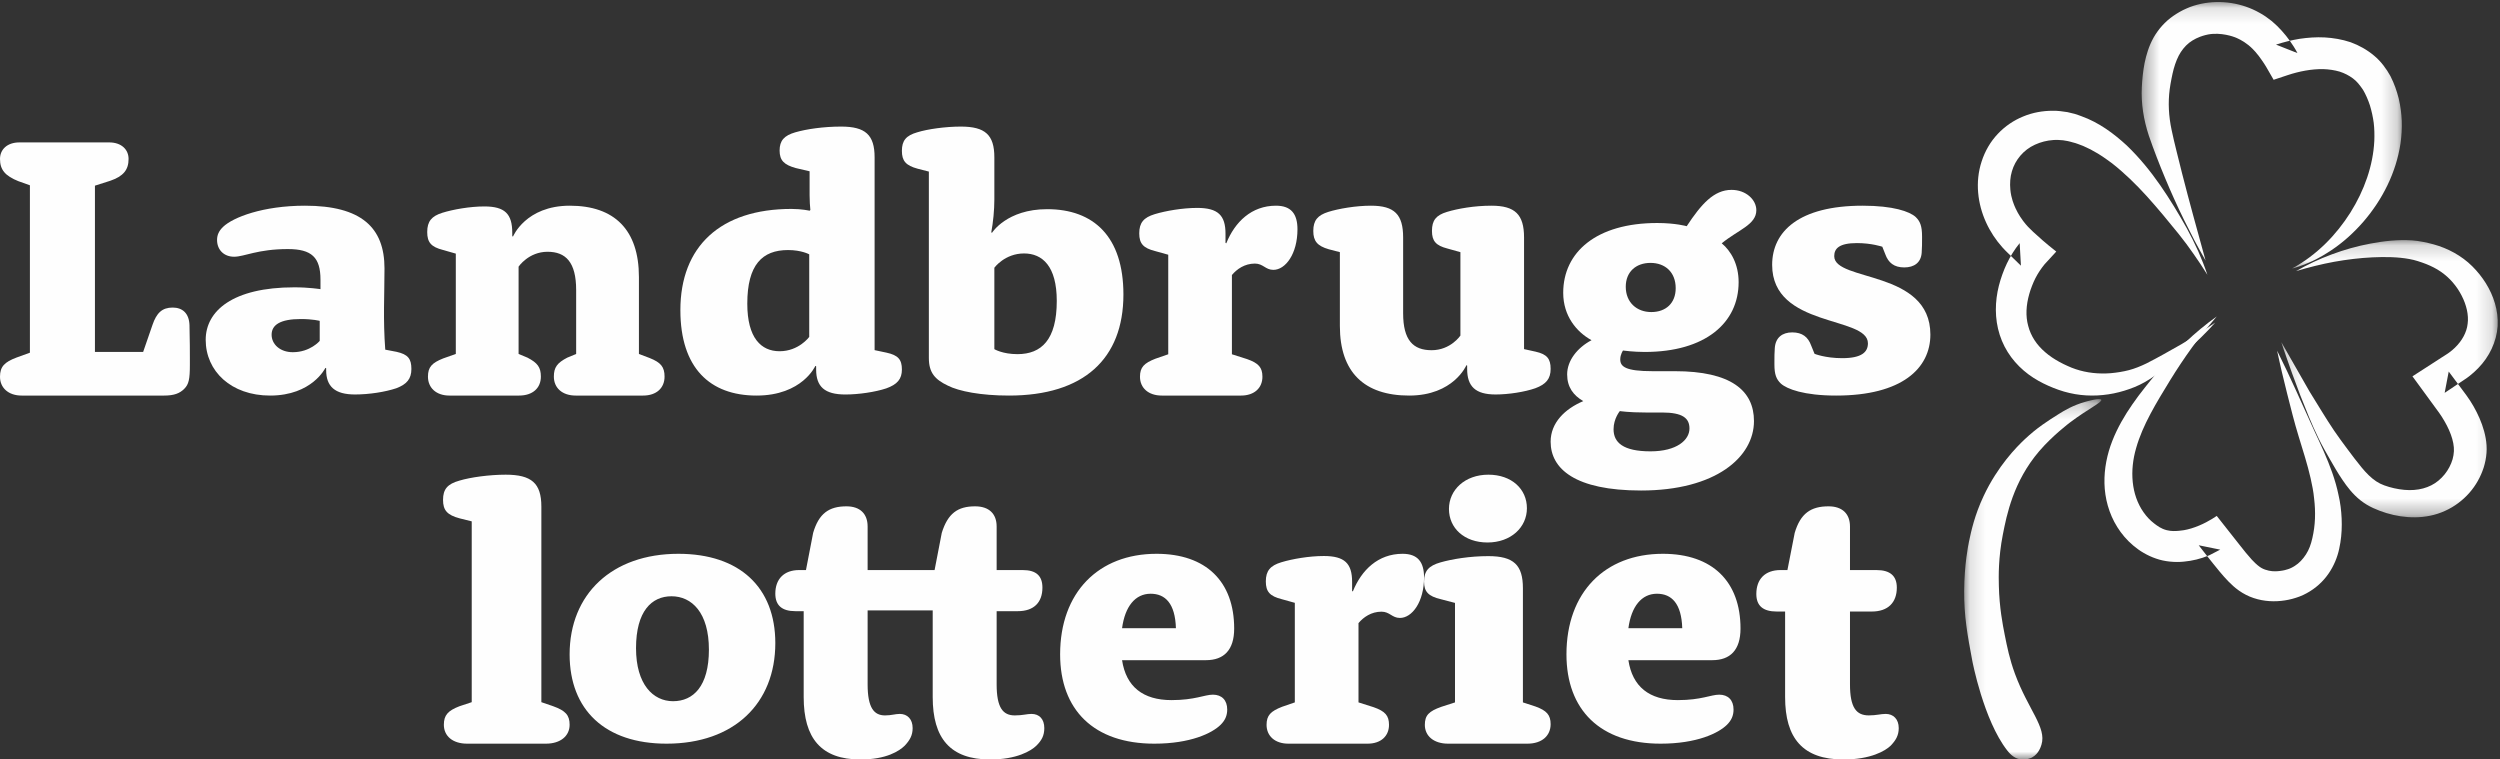
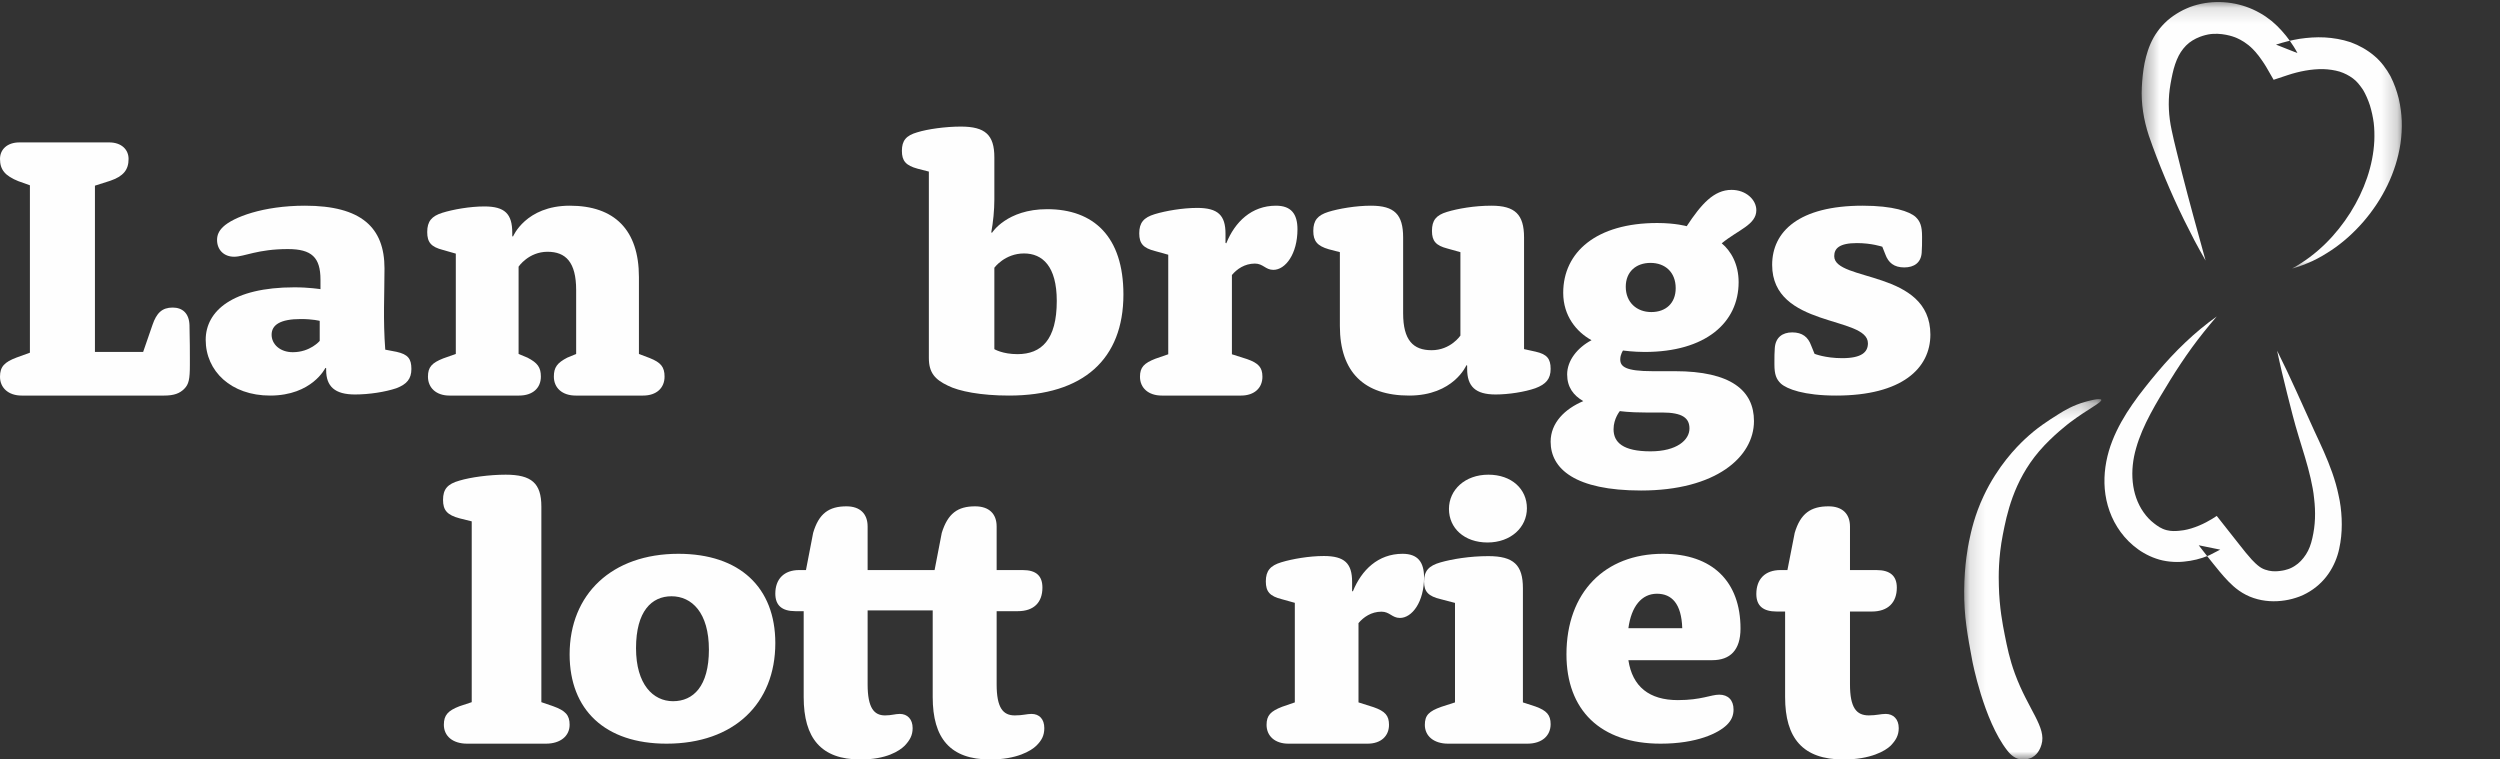
<svg xmlns="http://www.w3.org/2000/svg" width="158" height="48" viewBox="0 0 158 48" fill="none">
  <rect x="0" y="0" width="158" height="48" fill="#333333" stroke="none" />
  <path fill-rule="evenodd" clip-rule="evenodd" d="M1.89 11.71L1.158 11.449C0.331 11.116 0 10.736 0 10.046C0 9.452 0.449 9 1.229 9H6.898C7.677 9 8.126 9.452 8.126 10.046C8.126 10.736 7.795 11.14 6.969 11.425L6 11.734V22.242H9.047L9.638 20.531C9.898 19.77 10.252 19.438 10.913 19.438C11.527 19.438 11.953 19.794 11.976 20.555C12 21.72 12 22.101 12 22.623V23.051C12 23.979 11.929 24.288 11.646 24.573C11.362 24.858 11.008 25 10.37 25H1.37C0.52 25 0 24.501 0 23.812C0 23.17 0.284 22.885 1.039 22.599L1.89 22.29V11.71Z" fill="#FEFEFE" />
  <path fill-rule="evenodd" clip-rule="evenodd" d="M20.254 17.676C20.254 16.271 19.703 15.741 18.195 15.741C16.28 15.741 15.442 16.225 14.796 16.225C14.149 16.225 13.718 15.787 13.718 15.165C13.718 14.843 13.838 14.589 14.101 14.336C14.724 13.737 16.615 13 19.273 13C22.84 13 24.3 14.382 24.3 16.962C24.3 18.62 24.204 20.163 24.348 22.098L25.066 22.236C25.785 22.397 26 22.674 26 23.319C26 23.941 25.713 24.286 25.042 24.539C24.348 24.77 23.343 24.931 22.433 24.931C21.164 24.931 20.613 24.424 20.613 23.388V23.273L20.566 23.25C20.566 23.25 19.727 25 17.07 25C14.604 25 13 23.457 13 21.476C13 19.656 14.7 18.159 18.602 18.159C19.536 18.159 20.254 18.275 20.254 18.275V17.676ZM20.206 20.279C20.206 20.279 19.775 20.163 19.009 20.163C17.716 20.163 17.166 20.532 17.166 21.154C17.166 21.753 17.693 22.259 18.506 22.259C19.608 22.259 20.206 21.545 20.206 21.545V20.279Z" fill="#FEFEFE" />
  <path fill-rule="evenodd" clip-rule="evenodd" d="M28.807 16.029L27.985 15.794C27.258 15.607 27 15.325 27 14.667C27 13.986 27.281 13.658 27.962 13.446C28.643 13.235 29.699 13.047 30.615 13.047C31.906 13.047 32.375 13.516 32.375 14.714V14.926L32.422 14.949C32.422 14.949 33.22 13 36.014 13C38.831 13 40.38 14.526 40.38 17.509V22.37L41.061 22.628C41.765 22.909 42 23.192 42 23.802C42 24.507 41.507 25 40.638 25H36.39C35.521 25 35.004 24.507 35.004 23.802C35.004 23.215 35.216 22.933 35.85 22.604L36.413 22.37V18.331C36.413 16.57 35.756 15.912 34.605 15.912C33.408 15.912 32.775 16.851 32.775 16.851V22.37L33.338 22.604C33.972 22.933 34.183 23.215 34.183 23.802C34.183 24.507 33.69 25 32.798 25H28.408C27.563 25 27.047 24.507 27.047 23.802C27.047 23.192 27.305 22.933 28.009 22.652L28.807 22.37V16.029Z" fill="#FEFEFE" />
-   <path fill-rule="evenodd" clip-rule="evenodd" d="M51.167 10.825L50.292 10.621C49.563 10.418 49.271 10.146 49.271 9.514C49.271 8.881 49.563 8.565 50.267 8.361C50.972 8.158 52.042 8 53.16 8C54.691 8 55.275 8.519 55.275 9.943V22.129L56.028 22.288C56.757 22.446 57 22.718 57 23.351C57 23.96 56.708 24.299 56.004 24.548C55.323 24.774 54.278 24.932 53.427 24.932C52.114 24.932 51.58 24.435 51.58 23.351V23.147L51.531 23.124C51.531 23.124 50.705 25 47.812 25C44.872 25 43 23.26 43 19.599C43 15.577 45.528 13.204 50.024 13.204C50.68 13.204 51.167 13.317 51.167 13.317L51.215 13.272C51.191 13.001 51.167 12.73 51.167 12.345V10.825ZM51.143 16.074C51.143 16.074 50.657 15.803 49.806 15.803C48.177 15.803 47.229 16.729 47.229 19.192C47.229 21.362 48.104 22.198 49.271 22.198C50.486 22.198 51.143 21.294 51.143 21.294V16.074Z" fill="#FEFEFE" />
  <path fill-rule="evenodd" clip-rule="evenodd" d="M58.704 10.844L57.998 10.663C57.243 10.46 57 10.166 57 9.534C57 8.88 57.268 8.564 57.974 8.361C58.631 8.158 59.751 8 60.725 8C62.259 8 62.843 8.519 62.843 9.941V12.61C62.843 13.265 62.77 14.032 62.648 14.687L62.697 14.709C62.697 14.709 63.623 13.22 66.179 13.22C69.125 13.22 71 14.957 71 18.613C71 22.675 68.492 25 63.769 25C61.991 25 60.603 24.729 59.897 24.368C59.094 23.985 58.704 23.556 58.704 22.63V10.844ZM62.843 22.066C62.843 22.066 63.355 22.382 64.304 22.382C65.814 22.382 66.788 21.479 66.788 19.02C66.788 16.83 65.887 16.018 64.719 16.018C63.501 16.018 62.843 16.921 62.843 16.921V22.066Z" fill="#FEFEFE" />
  <path fill-rule="evenodd" clip-rule="evenodd" d="M73.833 16.099L72.999 15.866C72.262 15.68 72 15.4 72 14.748C72 14.072 72.285 13.746 72.976 13.536C73.666 13.326 74.738 13.14 75.666 13.14C76.976 13.14 77.452 13.606 77.452 14.771V15.353L77.5 15.377C78.047 14.025 79.095 13 80.642 13C81.595 13 82 13.513 82 14.491C82 16.052 81.238 17.055 80.476 17.055C79.976 17.055 79.833 16.658 79.309 16.658C78.666 16.658 78.167 17.008 77.857 17.381V22.39L78.809 22.693C79.547 22.95 79.785 23.229 79.785 23.811C79.785 24.511 79.285 25 78.428 25H73.428C72.571 25 72.047 24.511 72.047 23.811C72.047 23.206 72.309 22.95 73.024 22.67L73.833 22.39V16.099Z" fill="#FEFEFE" />
  <path fill-rule="evenodd" clip-rule="evenodd" d="M84.68 15.936L83.97 15.751C83.26 15.543 83 15.243 83 14.595C83 13.925 83.284 13.601 83.946 13.393C84.609 13.185 85.697 13 86.644 13C88.134 13 88.678 13.555 88.678 15.011V19.798C88.678 21.509 89.317 22.133 90.477 22.133C91.683 22.133 92.298 21.208 92.298 21.208V15.936L91.47 15.705C90.76 15.52 90.5 15.243 90.5 14.595C90.5 13.925 90.76 13.601 91.446 13.393C92.132 13.185 93.174 13 94.261 13C95.752 13 96.32 13.555 96.32 15.011V22.064L97.053 22.226C97.763 22.387 98 22.665 98 23.313C98 23.937 97.716 24.284 97.029 24.538C96.367 24.769 95.35 24.931 94.522 24.931C93.245 24.931 92.724 24.422 92.724 23.313V23.104L92.677 23.081C92.677 23.081 91.872 25 89.057 25C86.218 25 84.68 23.52 84.68 20.607V15.936Z" fill="#FEFEFE" />
  <path fill-rule="evenodd" clip-rule="evenodd" d="M105.855 23.459C109.384 23.459 110.851 24.674 110.851 26.611C110.851 28.885 108.44 31 103.717 31C99.541 31 98 29.627 98 27.916C98 26.722 98.895 25.845 100.063 25.35C99.442 24.99 99.044 24.472 99.044 23.662C99.044 22.784 99.69 21.973 100.585 21.5C99.641 20.983 98.795 19.97 98.795 18.506C98.795 15.94 100.883 14.094 104.736 14.094C105.904 14.094 106.6 14.296 106.6 14.296C107.52 12.9 108.315 12 109.434 12C110.353 12 111 12.63 111 13.283C111 14.206 109.856 14.521 108.813 15.377C109.384 15.849 109.881 16.683 109.881 17.831C109.881 20.397 107.793 22.244 103.941 22.244C103.245 22.244 102.573 22.153 102.573 22.153C102.573 22.153 102.4 22.401 102.4 22.716C102.4 23.166 102.723 23.459 104.438 23.459H105.855ZM103.99 26.07C102.921 26.07 102.375 25.98 102.375 25.98C102.375 25.98 101.977 26.453 101.977 27.129C101.977 27.961 102.573 28.525 104.313 28.525C105.979 28.525 106.774 27.804 106.774 27.084C106.774 26.43 106.352 26.07 105.034 26.07H103.99ZM104.363 19.722C105.283 19.722 105.904 19.159 105.904 18.213C105.904 17.2 105.233 16.615 104.313 16.615C103.394 16.615 102.748 17.178 102.748 18.123C102.748 19.114 103.444 19.722 104.363 19.722Z" fill="#FEFEFE" />
  <path fill-rule="evenodd" clip-rule="evenodd" d="M114.679 22.361C114.679 22.361 115.349 22.636 116.426 22.636C117.67 22.636 118.053 22.246 118.053 21.696C118.053 19.952 112 20.733 112 16.74C112 14.629 113.698 13 117.718 13C119.656 13 120.684 13.367 121.067 13.711C121.354 13.987 121.474 14.285 121.474 14.95V15.042C121.474 15.386 121.474 15.638 121.45 15.982C121.402 16.602 120.971 16.901 120.35 16.901C119.703 16.901 119.344 16.602 119.153 16.075L118.962 15.593C118.962 15.593 118.292 15.363 117.359 15.363C116.235 15.363 115.923 15.707 115.923 16.189C115.923 17.818 122 17.038 122 21.145C122 23.279 120.206 25 116.043 25C114.009 25 112.933 24.587 112.55 24.242C112.263 23.967 112.143 23.669 112.143 23.026V22.889C112.143 22.567 112.143 22.292 112.167 21.994C112.215 21.328 112.646 21.007 113.267 21.007C113.913 21.007 114.272 21.305 114.464 21.833L114.679 22.361Z" fill="#FEFEFE" />
  <path fill-rule="evenodd" clip-rule="evenodd" d="M29.813 32.95L29.062 32.763C28.259 32.552 28 32.248 28 31.592C28 30.913 28.285 30.585 29.036 30.375C29.735 30.164 30.926 30 31.961 30C33.592 30 34.214 30.539 34.214 32.014V44.377L34.965 44.635C35.741 44.916 36 45.197 36 45.806C36 46.508 35.431 47 34.498 47H29.528C28.596 47 28.052 46.508 28.052 45.806C28.052 45.197 28.311 44.916 29.036 44.635L29.813 44.377V32.95Z" fill="#FEFEFE" />
  <path fill-rule="evenodd" clip-rule="evenodd" d="M42.874 35C46.757 35 49 37.134 49 40.645C49 44.453 46.396 47 42.126 47C38.243 47 36 44.866 36 41.356C36 37.546 38.678 35 42.874 35ZM42.536 44.316C43.815 44.316 44.803 43.375 44.803 41.057C44.803 38.716 43.718 37.684 42.44 37.684C41.185 37.684 40.197 38.625 40.197 40.966C40.197 43.26 41.282 44.316 42.536 44.316Z" fill="#FEFEFE" />
  <path fill-rule="evenodd" clip-rule="evenodd" d="M50.793 38.626H50.267C49.431 38.626 49 38.271 49 37.516C49 36.595 49.55 36.028 50.506 36.028H50.937L51.391 33.677C51.75 32.449 52.395 32 53.495 32C54.356 32 54.834 32.472 54.834 33.276V36.028H59.066L59.52 33.677C59.903 32.449 60.525 32 61.625 32C62.51 32 62.988 32.472 62.988 33.276V36.028H64.638C65.498 36.028 65.881 36.406 65.881 37.138C65.881 38.058 65.355 38.626 64.327 38.626H62.988V43.254C62.988 44.741 63.394 45.214 64.135 45.214C64.638 45.214 64.9 45.119 65.187 45.119C65.689 45.119 66 45.45 66 46.016C66 46.488 65.833 46.796 65.498 47.127C65.164 47.456 64.255 48 62.581 48C60.047 48 58.947 46.654 58.947 44.056V38.578H54.834V43.254C54.834 44.741 55.241 45.214 55.934 45.214C56.341 45.214 56.58 45.119 56.866 45.119C57.345 45.119 57.679 45.45 57.679 46.016C57.679 46.488 57.488 46.796 57.178 47.127C56.843 47.456 56.03 48 54.38 48C51.893 48 50.793 46.654 50.793 44.056V38.626Z" fill="#FEFEFE" />
-   <path fill-rule="evenodd" clip-rule="evenodd" d="M70.914 41.723C71.168 43.397 72.234 44.247 74.04 44.247C75.522 44.247 76.124 43.903 76.657 43.903C77.213 43.903 77.56 44.247 77.56 44.843C77.56 45.233 77.421 45.531 77.143 45.807C76.611 46.335 75.244 47 72.952 47C69.131 47 67 44.866 67 41.356C67 37.432 69.432 35 73.091 35C76.24 35 78 36.767 78 39.726C78 41.08 77.352 41.723 76.217 41.723H70.914ZM74.318 39.704C74.272 38.143 73.647 37.524 72.72 37.524C71.747 37.524 71.099 38.327 70.914 39.704H74.318Z" fill="#FEFEFE" />
  <path fill-rule="evenodd" clip-rule="evenodd" d="M81.833 38.099L80.999 37.866C80.262 37.68 80 37.4 80 36.747C80 36.072 80.285 35.746 80.977 35.536C81.666 35.326 82.738 35.14 83.666 35.14C84.976 35.14 85.453 35.606 85.453 36.771V37.353L85.5 37.377C86.047 36.026 87.095 35 88.642 35C89.595 35 90 35.513 90 36.491C90 38.053 89.238 39.054 88.476 39.054C87.976 39.054 87.833 38.658 87.309 38.658C86.666 38.658 86.167 39.008 85.857 39.381V44.391L86.809 44.693C87.547 44.95 87.785 45.229 87.785 45.811C87.785 46.511 87.286 47 86.428 47H81.428C80.571 47 80.047 46.511 80.047 45.811C80.047 45.206 80.31 44.95 81.024 44.67L81.833 44.391V38.099Z" fill="#FEFEFE" />
  <path fill-rule="evenodd" clip-rule="evenodd" d="M91.956 38.104L91.066 37.871C90.279 37.685 90 37.405 90 36.752C90 36.078 90.304 35.752 91.041 35.542C91.777 35.333 92.895 35.147 94.063 35.147C95.663 35.147 96.248 35.706 96.248 37.172V44.392L97.035 44.648C97.746 44.904 98 45.184 98 45.766C98 46.488 97.466 47 96.527 47H91.523C90.609 47 90.05 46.511 90.05 45.812C90.05 45.207 90.304 44.951 91.092 44.671L91.956 44.392V38.104ZM94.063 30C95.537 30 96.501 30.908 96.501 32.119C96.501 33.33 95.486 34.285 94.012 34.285C92.54 34.285 91.574 33.377 91.574 32.166C91.574 30.955 92.591 30 94.063 30Z" fill="#FEFEFE" />
  <path fill-rule="evenodd" clip-rule="evenodd" d="M102.914 41.723C103.168 43.397 104.234 44.247 106.04 44.247C107.522 44.247 108.124 43.903 108.657 43.903C109.213 43.903 109.56 44.247 109.56 44.843C109.56 45.233 109.421 45.531 109.143 45.807C108.611 46.335 107.244 47 104.952 47C101.131 47 99 44.866 99 41.356C99 37.432 101.432 35 105.091 35C108.24 35 110 36.767 110 39.726C110 41.08 109.352 41.723 108.217 41.723H102.914ZM106.318 39.704C106.272 38.143 105.646 37.524 104.72 37.524C103.747 37.524 103.099 38.327 102.914 39.704H106.318Z" fill="#FEFEFE" />
  <path fill-rule="evenodd" clip-rule="evenodd" d="M112.819 38.648H112.286C111.437 38.648 111 38.295 111 37.539C111 36.594 111.558 36.028 112.528 36.028H112.965L113.426 33.676C113.79 32.449 114.445 32 115.561 32C116.434 32 116.919 32.471 116.919 33.275V36.028H118.593C119.466 36.028 119.879 36.406 119.879 37.137C119.879 38.081 119.321 38.648 118.302 38.648H116.919V43.254C116.919 44.741 117.332 45.213 118.108 45.213C118.593 45.213 118.86 45.119 119.175 45.119C119.66 45.119 120 45.45 120 46.016C120 46.489 119.806 46.796 119.491 47.126C119.151 47.456 118.229 48 116.507 48C113.935 48 112.819 46.654 112.819 44.057V38.648Z" fill="#FEFEFE" />
  <mask id="mask0" mask-type="alpha" maskUnits="userSpaceOnUse" x="144" y="15" width="14" height="18">
-     <path fill-rule="evenodd" clip-rule="evenodd" d="M144.179 15.176H157.857V32.694H144.179V15.176Z" fill="white" />
-   </mask>
+     </mask>
  <g mask="url(#mask0)">
-     <path fill-rule="evenodd" clip-rule="evenodd" d="M145.109 17.136C145.821 16.723 146.577 16.368 147.366 16.078C148.154 15.783 148.974 15.552 149.816 15.394C150.659 15.236 151.525 15.134 152.445 15.193C152.674 15.21 152.914 15.241 153.149 15.29C153.358 15.332 153.582 15.381 153.803 15.443C154.248 15.566 154.69 15.744 155.106 15.975C155.52 16.206 155.911 16.494 156.243 16.825C156.577 17.154 156.864 17.514 157.108 17.905C157.59 18.684 157.906 19.611 157.851 20.608C157.783 21.614 157.316 22.557 156.626 23.265C156.453 23.443 156.27 23.609 156.074 23.762L155.999 23.819L155.913 23.883L155.782 23.972L155.526 24.143L154.502 24.829L154.759 23.482L155.641 24.666C155.776 24.848 155.968 25.097 156.114 25.328C156.266 25.562 156.403 25.803 156.528 26.053C156.777 26.553 156.987 27.087 157.094 27.686C157.148 27.98 157.173 28.308 157.147 28.628C157.123 28.946 157.061 29.253 156.969 29.548C156.779 30.137 156.474 30.682 156.06 31.152C155.647 31.621 155.125 32.018 154.525 32.288C153.927 32.563 153.265 32.689 152.634 32.694C152.001 32.7 151.395 32.6 150.828 32.428C150.544 32.342 150.271 32.24 149.996 32.114C149.699 31.98 149.427 31.813 149.179 31.618C148.685 31.224 148.342 30.767 148.049 30.336C147.751 29.901 147.507 29.467 147.258 29.038C147.013 28.615 146.76 28.168 146.539 27.715C146.093 26.807 145.739 25.895 145.376 24.982C145.201 24.523 145.029 24.063 144.862 23.602C144.701 23.137 144.322 22.093 144.179 21.623L145.954 24.729C146.476 25.567 146.979 26.42 147.516 27.217C147.783 27.618 148.073 27.995 148.369 28.398C148.663 28.792 148.959 29.185 149.255 29.544C149.552 29.904 149.861 30.214 150.18 30.423C150.337 30.527 150.51 30.614 150.685 30.675C150.883 30.748 151.096 30.81 151.309 30.857C151.735 30.951 152.164 30.997 152.564 30.965C152.965 30.936 153.331 30.837 153.656 30.673C154.304 30.347 154.806 29.706 155.004 29.023C155.051 28.852 155.08 28.679 155.087 28.514C155.093 28.351 155.083 28.193 155.047 28.01C154.982 27.653 154.833 27.268 154.642 26.893C154.546 26.706 154.435 26.521 154.322 26.339C154.205 26.153 154.095 26.009 153.936 25.793L153.055 24.587L152.467 23.784L153.311 23.24L154.327 22.583L154.582 22.42L154.705 22.34L154.789 22.28C154.917 22.188 155.036 22.086 155.147 21.979C155.589 21.553 155.895 21.019 155.955 20.466C156.031 19.904 155.879 19.268 155.575 18.681C155.424 18.386 155.234 18.103 155.015 17.849C154.797 17.596 154.55 17.373 154.269 17.178C153.989 16.983 153.675 16.824 153.336 16.688C153.165 16.621 152.989 16.561 152.797 16.5C152.632 16.446 152.463 16.406 152.28 16.372C151.548 16.235 150.74 16.228 149.937 16.264C149.13 16.303 148.321 16.402 147.514 16.546C146.708 16.695 145.907 16.897 145.109 17.136Z" fill="#FEFEFE" />
-   </g>
-   <path fill-rule="evenodd" clip-rule="evenodd" d="M139.507 17.367C139.223 16.918 138.937 16.475 138.632 16.047C138.333 15.616 138.022 15.196 137.696 14.791C137.04 13.979 136.371 13.167 135.682 12.405C134.991 11.643 134.262 10.933 133.488 10.326C133.094 10.036 132.7 9.749 132.281 9.534L132.128 9.446L131.97 9.372L131.656 9.224C131.441 9.15 131.232 9.05 131.014 9.003C130.907 8.976 130.798 8.938 130.694 8.919L130.386 8.866C130.18 8.85 129.975 8.831 129.771 8.85C129.365 8.875 128.97 8.979 128.611 9.143C127.885 9.473 127.364 10.102 127.153 10.825C127.044 11.188 127.016 11.583 127.054 11.988C127.106 12.539 127.282 12.941 127.381 13.162C127.417 13.24 127.57 13.573 127.859 13.96C128.078 14.253 128.28 14.452 128.491 14.649C128.821 14.957 129.307 15.391 129.956 15.899C129.709 16.167 129.463 16.436 129.216 16.704C128.995 16.976 128.798 17.268 128.639 17.58C128.558 17.738 128.493 17.888 128.42 18.076C128.352 18.249 128.295 18.418 128.247 18.59C128.053 19.275 128.007 19.969 128.183 20.598C128.346 21.233 128.715 21.797 129.254 22.257C129.519 22.49 129.825 22.693 130.156 22.874C130.239 22.919 130.324 22.963 130.412 23.007C130.507 23.054 130.592 23.092 130.674 23.129C130.839 23.209 131.011 23.273 131.185 23.332C131.883 23.567 132.644 23.646 133.409 23.585C133.787 23.551 134.189 23.488 134.553 23.392C134.921 23.294 135.281 23.149 135.647 22.972C136.373 22.608 137.127 22.171 137.855 21.761C138.582 21.334 139.295 20.875 140 20.388C139.429 21.033 138.808 21.634 138.152 22.197C137.824 22.481 137.49 22.75 137.155 23.016C136.818 23.283 136.478 23.55 136.109 23.799C135.743 24.05 135.342 24.286 134.908 24.461C134.471 24.638 134.048 24.768 133.59 24.862C132.687 25.044 131.725 25.056 130.792 24.837C130.559 24.782 130.327 24.719 130.101 24.637C129.986 24.597 129.874 24.556 129.776 24.516C129.67 24.474 129.564 24.428 129.456 24.381C129.026 24.189 128.597 23.956 128.196 23.657C127.796 23.36 127.423 22.998 127.109 22.575C126.795 22.153 126.545 21.671 126.382 21.161C126.051 20.134 126.081 19.033 126.329 18.058C126.391 17.813 126.466 17.572 126.549 17.342C126.627 17.127 126.725 16.878 126.835 16.651C127.054 16.192 127.325 15.758 127.643 15.366L127.723 16.791L127.155 16.239L126.87 15.963C126.786 15.884 126.651 15.746 126.553 15.635C126.134 15.167 125.785 14.642 125.52 14.058C124.987 12.893 124.812 11.503 125.24 10.202C125.447 9.558 125.795 8.952 126.256 8.466C126.714 7.978 127.271 7.602 127.869 7.36C128.465 7.112 129.103 7 129.731 7.001C130.047 6.995 130.358 7.038 130.666 7.087L131.12 7.197C131.267 7.238 131.402 7.294 131.543 7.343C132.666 7.745 133.599 8.446 134.416 9.198C135.218 9.97 135.909 10.819 136.524 11.705C137.14 12.592 137.687 13.501 138.21 14.434C138.467 14.906 138.705 15.387 138.926 15.874C139.14 16.366 139.339 16.86 139.507 17.367Z" fill="#FEFEFE" />
+     </g>
  <mask id="mask1" mask-type="alpha" maskUnits="userSpaceOnUse" x="135" y="0" width="17" height="17">
    <path fill-rule="evenodd" clip-rule="evenodd" d="M135.353 0.13H151.795V16.974H135.353V0.13Z" fill="white" />
  </mask>
  <g mask="url(#mask1)">
    <path fill-rule="evenodd" clip-rule="evenodd" d="M144.857 16.974C146.437 16.107 147.656 14.842 148.543 13.438C149.427 12.033 149.981 10.458 150.056 8.908C150.071 8.521 150.064 8.137 150.019 7.761C149.969 7.385 149.887 7.018 149.78 6.662C149.665 6.311 149.51 5.957 149.343 5.677C149.155 5.402 148.962 5.143 148.708 4.958C148.457 4.771 148.176 4.626 147.861 4.525C147.542 4.432 147.194 4.381 146.832 4.368C146.101 4.355 145.322 4.502 144.575 4.75L143.693 5.043C143.534 4.767 143.375 4.491 143.216 4.215C143.146 4.099 143.048 3.945 142.921 3.767C142.808 3.607 142.699 3.453 142.537 3.272C142.457 3.183 142.308 3.018 142.101 2.851C141.733 2.554 141.376 2.405 141.256 2.358C141.178 2.327 140.377 2.024 139.551 2.179C139.292 2.229 139.059 2.318 139.038 2.326C138.872 2.385 138.704 2.474 138.557 2.563C138.258 2.745 138.029 2.99 137.831 3.286C137.635 3.585 137.49 3.953 137.378 4.355C137.324 4.558 137.278 4.767 137.236 4.984C137.192 5.198 137.155 5.433 137.126 5.636C137.015 6.48 137.059 7.339 137.246 8.215C137.334 8.653 137.452 9.123 137.563 9.578C137.674 10.037 137.787 10.496 137.906 10.953C138.138 11.871 138.386 12.787 138.634 13.705L139.393 16.466C139.148 16.048 138.92 15.622 138.69 15.197C138.467 14.769 138.25 14.338 138.035 13.905C137.609 13.039 137.213 12.159 136.841 11.27C136.657 10.825 136.474 10.378 136.301 9.928C136.131 9.474 135.961 9.036 135.801 8.556C135.487 7.599 135.307 6.549 135.363 5.503C135.377 5.235 135.395 5 135.423 4.744C135.448 4.492 135.491 4.235 135.54 3.975C135.649 3.454 135.809 2.91 136.104 2.38C136.401 1.855 136.836 1.356 137.364 0.997C137.629 0.816 137.895 0.661 138.192 0.534C138.484 0.399 138.796 0.311 139.11 0.24C140.373 -0.022 141.701 0.189 142.79 0.802C143.067 0.95 143.322 1.131 143.566 1.326C143.685 1.425 143.804 1.535 143.912 1.637C144.013 1.737 144.11 1.839 144.205 1.943C144.395 2.15 144.568 2.37 144.731 2.598C144.813 2.712 144.89 2.828 144.966 2.949L145.078 3.135L145.134 3.233L145.197 3.355L143.843 2.819C144.327 2.666 144.822 2.536 145.336 2.453C145.851 2.378 146.379 2.337 146.922 2.365C147.464 2.397 148.018 2.488 148.559 2.669C149.097 2.864 149.61 3.153 150.047 3.522C150.49 3.891 150.819 4.347 151.077 4.812C151.322 5.293 151.475 5.745 151.597 6.219C151.71 6.691 151.77 7.17 151.791 7.646C151.806 8.121 151.778 8.593 151.713 9.057C151.436 10.912 150.574 12.603 149.384 13.992C148.784 14.684 148.101 15.309 147.336 15.818C146.952 16.07 146.558 16.307 146.142 16.501C145.724 16.691 145.297 16.857 144.857 16.974Z" fill="#FEFEFE" />
  </g>
  <path fill-rule="evenodd" clip-rule="evenodd" d="M143.913 22.163C144.76 23.845 145.501 25.567 146.276 27.253C146.67 28.097 147.075 28.955 147.397 29.872C147.556 30.328 147.697 30.801 147.795 31.287C147.908 31.768 147.969 32.267 147.992 32.771C148.013 33.275 147.994 33.788 147.91 34.3C147.889 34.428 147.863 34.555 147.837 34.683L147.792 34.875C147.774 34.944 147.754 35.017 147.732 35.084C147.646 35.36 147.534 35.622 147.394 35.879C147.118 36.389 146.713 36.87 146.187 37.239C146.06 37.333 145.919 37.414 145.778 37.493L145.562 37.603C145.479 37.643 145.396 37.674 145.322 37.704C145.02 37.816 144.721 37.897 144.404 37.945C143.778 38.044 143.083 38.018 142.426 37.795C142.099 37.689 141.779 37.52 141.51 37.331C141.24 37.142 141.02 36.936 140.827 36.737C140.442 36.338 140.142 35.956 139.84 35.583C139.54 35.213 139.251 34.836 138.959 34.461L140.317 34.737L139.679 35.067L139.636 35.089L139.596 35.106C139.097 35.314 138.547 35.449 138.013 35.496C137.474 35.552 136.813 35.498 136.265 35.303C135.987 35.209 135.727 35.087 135.485 34.947C135.241 34.808 135.032 34.653 134.824 34.48C134.414 34.136 134.077 33.735 133.811 33.309C133.276 32.456 133.025 31.487 133.002 30.552C132.98 29.618 133.17 28.7 133.498 27.864C133.827 27.027 134.273 26.262 134.768 25.551C135.014 25.194 135.273 24.85 135.54 24.515C135.803 24.181 136.067 23.852 136.345 23.525C137.445 22.216 138.691 21.001 140.097 20C139.545 20.645 139.016 21.297 138.527 21.97C138.04 22.645 137.583 23.332 137.15 24.035C136.284 25.452 135.417 26.856 135.006 28.311C134.586 29.742 134.693 31.265 135.468 32.369C135.657 32.642 135.882 32.882 136.136 33.076C136.353 33.242 136.584 33.419 136.941 33.508C137.233 33.582 137.476 33.565 137.707 33.547C137.867 33.535 138.126 33.505 138.484 33.397C139.176 33.189 139.756 32.839 140.098 32.606C140.282 32.84 140.467 33.074 140.651 33.308L141.526 34.417C141.69 34.63 141.831 34.804 141.932 34.927C142.261 35.325 142.409 35.476 142.538 35.596C142.758 35.8 142.894 35.889 143.041 35.955C143.074 35.969 143.203 36.026 143.388 36.066C143.682 36.129 143.919 36.105 144.09 36.085C144.332 36.058 144.514 36.003 144.604 35.972C144.644 35.959 144.677 35.949 144.704 35.936L144.816 35.886C144.888 35.847 144.963 35.813 145.029 35.766C145.307 35.593 145.542 35.34 145.736 35.041C145.933 34.735 146.047 34.419 146.142 34.003C146.232 33.607 146.291 33.197 146.306 32.778C146.321 32.36 146.305 31.935 146.252 31.508C146.213 31.078 146.127 30.651 146.029 30.218C145.832 29.352 145.548 28.478 145.276 27.585C144.999 26.686 144.777 25.784 144.549 24.882L144.217 23.525C144.116 23.07 144.006 22.619 143.913 22.163Z" fill="#FEFEFE" />
  <mask id="mask2" mask-type="alpha" maskUnits="userSpaceOnUse" x="124" y="25" width="9" height="23">
    <path fill-rule="evenodd" clip-rule="evenodd" d="M124.136 25.222H132.805V48H124.136V25.222Z" fill="white" />
  </mask>
  <g mask="url(#mask2)">
    <path fill-rule="evenodd" clip-rule="evenodd" d="M131.782 25.397C131.021 25.612 130.482 25.933 130.105 26.171C129.394 26.62 128.741 27.032 127.966 27.76C127.45 28.244 126.256 29.451 125.364 31.35C124.795 32.561 124.58 33.562 124.441 34.225C124.387 34.487 124.147 35.672 124.136 37.338C124.126 38.947 124.334 40.088 124.65 41.766C124.65 41.766 125.356 45.504 126.855 47.427C126.959 47.559 127.247 47.92 127.665 47.985C128.087 48.051 128.413 47.878 128.413 47.878C128.426 47.871 128.435 47.865 128.442 47.861C128.846 47.63 128.976 47.208 129.021 47.062C129.356 45.97 128.181 44.855 127.347 42.588C127.003 41.652 126.85 40.882 126.698 40.119C126.567 39.457 126.361 38.403 126.328 37.035C126.312 36.435 126.291 35.257 126.581 33.778C126.822 32.554 127.238 30.432 128.878 28.514C129.726 27.523 130.815 26.706 130.815 26.706C131.909 25.877 132.874 25.42 132.801 25.265C132.734 25.128 131.904 25.362 131.782 25.397Z" fill="#FEFEFE" />
  </g>
</svg>